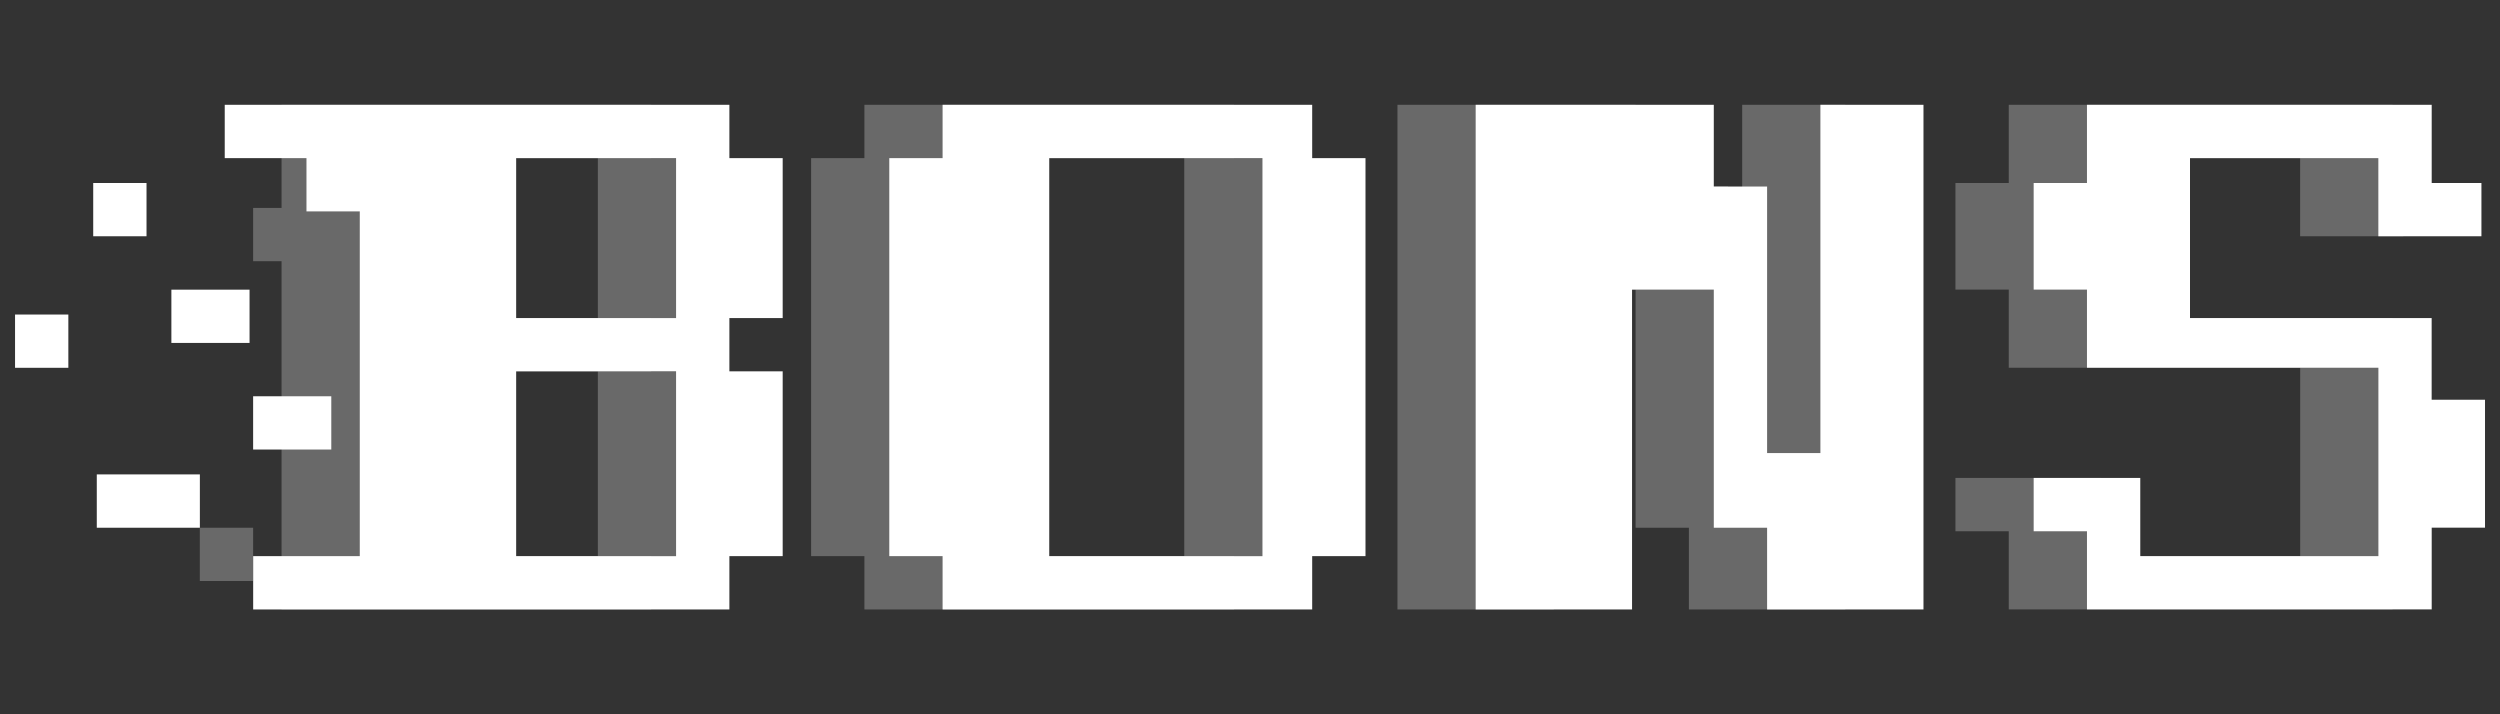
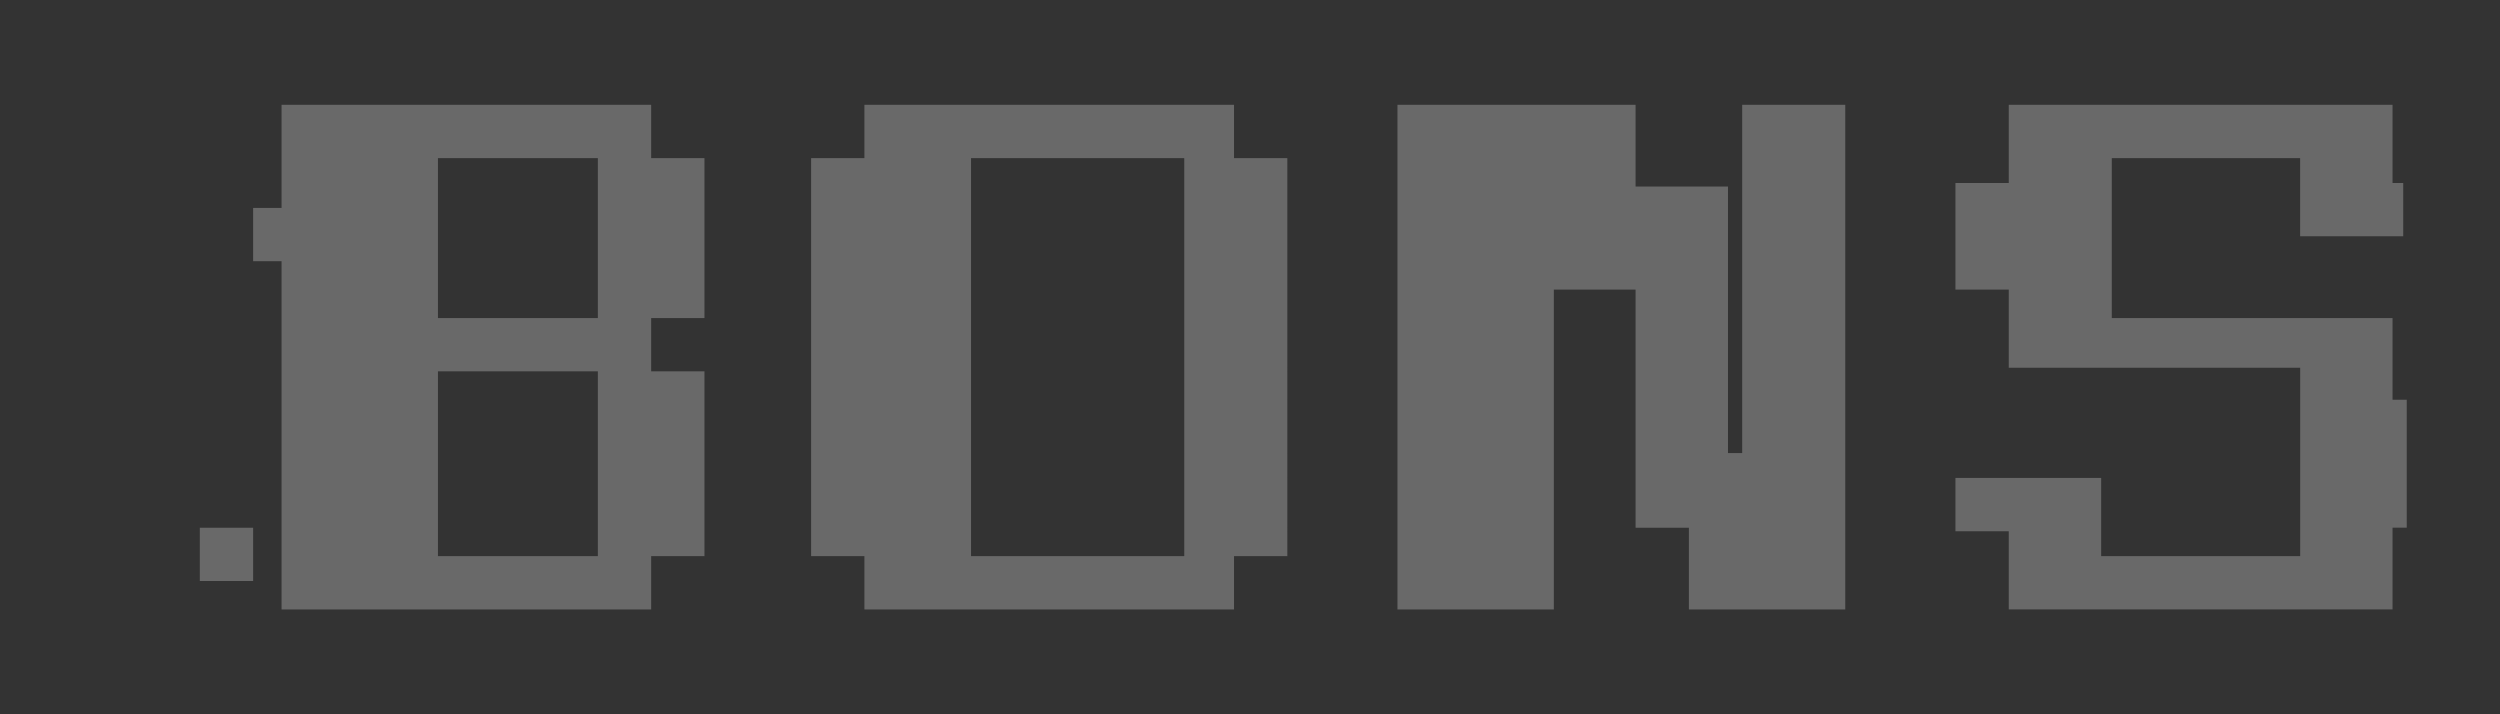
<svg xmlns="http://www.w3.org/2000/svg" height="160" id="bons" viewBox="0 0 560 160" width="560">
  <rect x="0" y="0" width="560" height="160" fill="#333333" stroke="none" />
  <defs>
    <style>
      .cls-1 {
        fill: #fff;
      }

      .cls-1, .cls-2 {
        stroke-width: 0px;
      }

      .cls-2 {
        fill: #696969;
      }
    </style>
  </defs>
  <path class="cls-2" d="M44.76,130.15h11.94v-11.94h-11.94v11.94ZM535.93,89.55v-18.31h-62.89v-35.82h42.19v17.51h23.09v-11.94h-2.39v-17.51h-85.97v17.51h-11.94v23.88h11.94v17.51h65.28v42.19h-44.58v-17.51h-32.64v11.94h11.94v17.51h85.97v-18.31h3.18v-28.66h-3.18ZM145.86,23.48H63.07v23.09h-6.37v11.94h6.37v78.01h82.79v-11.94h11.94v-41.4h-11.94v-11.94h11.94v-35.82h-11.94v-11.94ZM133.92,124.58h-35.82v-41.4h35.82v41.4ZM133.92,71.24h-35.82v-35.82h35.82v35.82ZM276.42,23.48h-82.79v11.94h-11.94v89.16h11.94v11.94h82.79v-11.94h11.94V35.42h-11.94v-11.94ZM265.27,124.58h-47.76V35.42h47.76v89.16ZM390.25,101.49h-3.18v-59.7h-20.7v-18.31h-53.34v113.04h35.03v-71.65h18.31v53.34h11.94v18.31h35.03V23.48h-23.09v78.01Z" />
-   <path class="cls-1" d="M32.82,40.99h-11.94v11.94h11.94v-11.94ZM21.68,118.21h23.09v-11.94h-23.09v11.94ZM38.39,76.82h17.51v-11.94h-17.51v11.94ZM3.37,82.39h11.94v-11.94H3.37v11.94ZM56.7,88.76v11.94h17.51v-11.94h-17.51ZM544.69,89.55v-18.31h-54.13v-35.82h42.19v17.51h23.09v-11.94h-11.14v-17.51h-77.22v17.51h-11.94v23.88h11.94v17.51h65.28v42.19h-53.34v-17.51h-23.88v11.94h11.94v17.51h77.22v-18.31h11.94v-28.66h-11.94ZM163.38,23.48H50.34v11.94h18.31v11.94h11.94v77.22h-23.88v11.94h106.67v-11.94h11.94v-41.4h-11.94v-11.94h11.94v-35.82h-11.94v-11.94ZM151.44,124.58h-35.82v-41.4h35.82v41.4ZM151.44,71.24h-35.82v-35.82h35.82v35.82ZM293.93,23.48h-82.79v11.94h-11.94v89.16h11.94v11.94h82.79v-11.94h11.94V35.42h-11.94v-11.94ZM282.79,124.58h-47.76V35.42h47.76v89.16ZM407.77,101.49h-11.94v-59.7h-11.94v-18.31h-53.34v113.04h35.03v-71.65h18.31v53.34h11.94v18.31h35.03V23.48h-23.09v78.01Z" />
</svg>